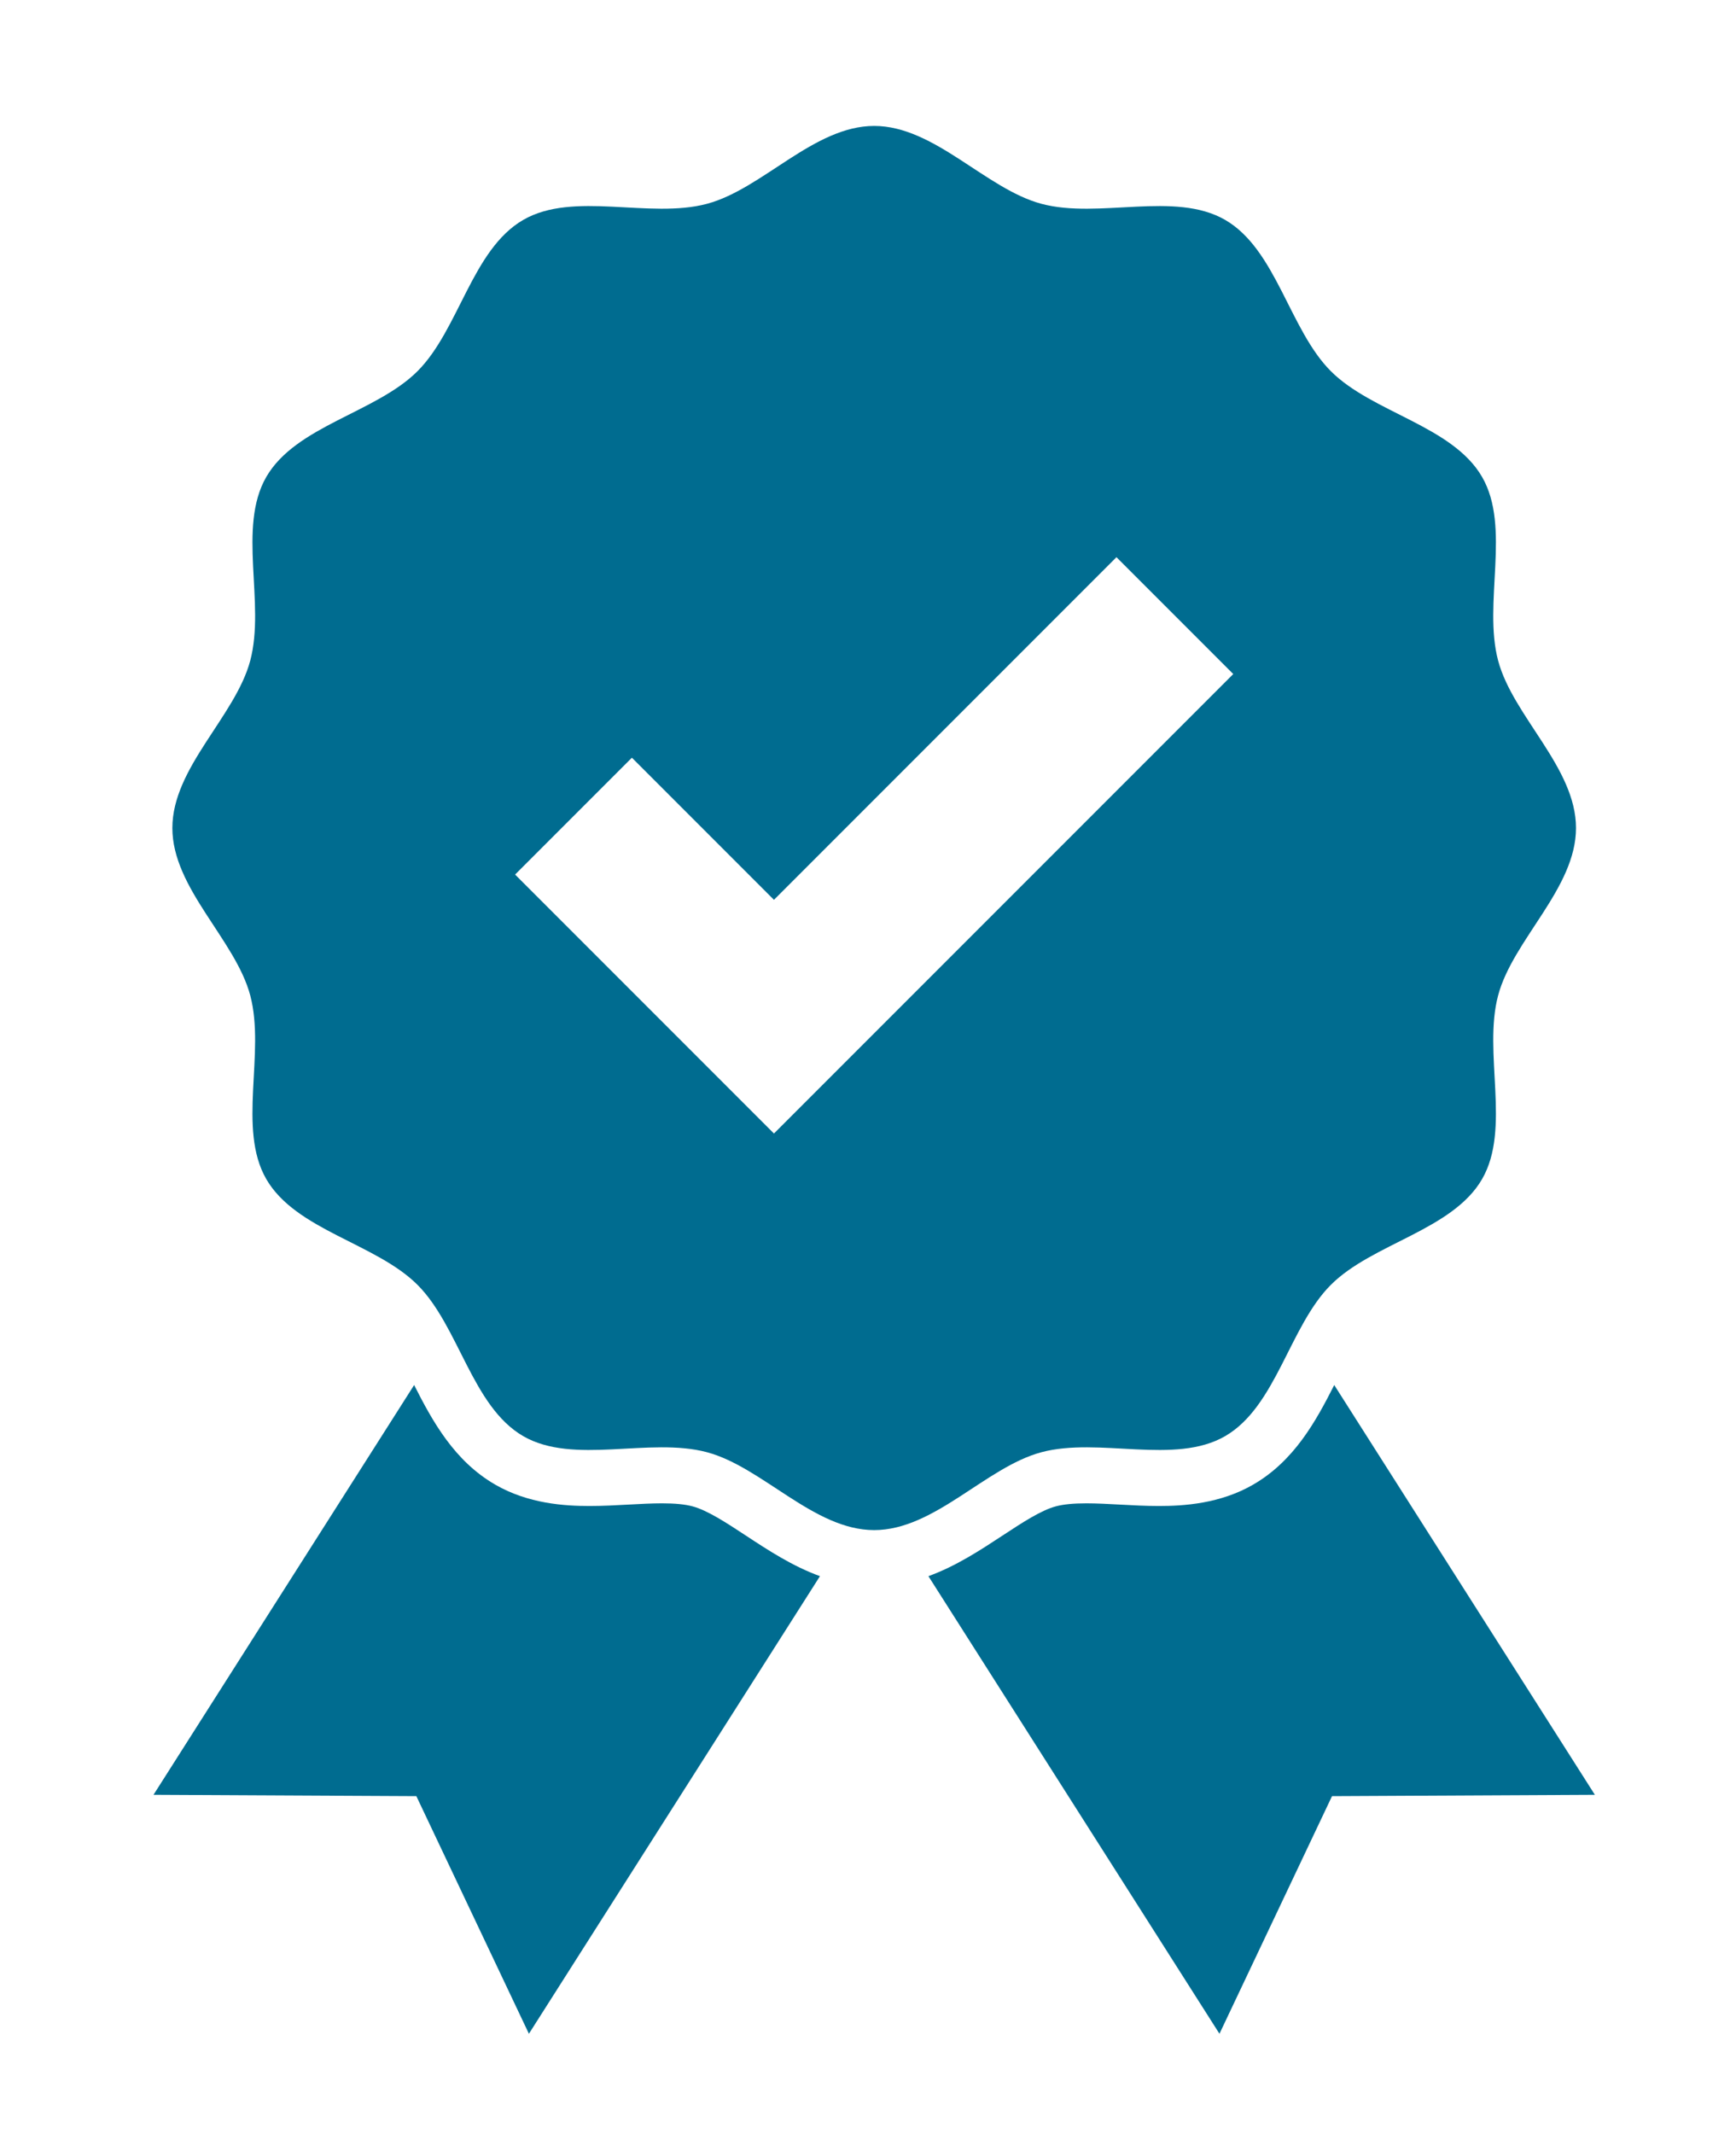
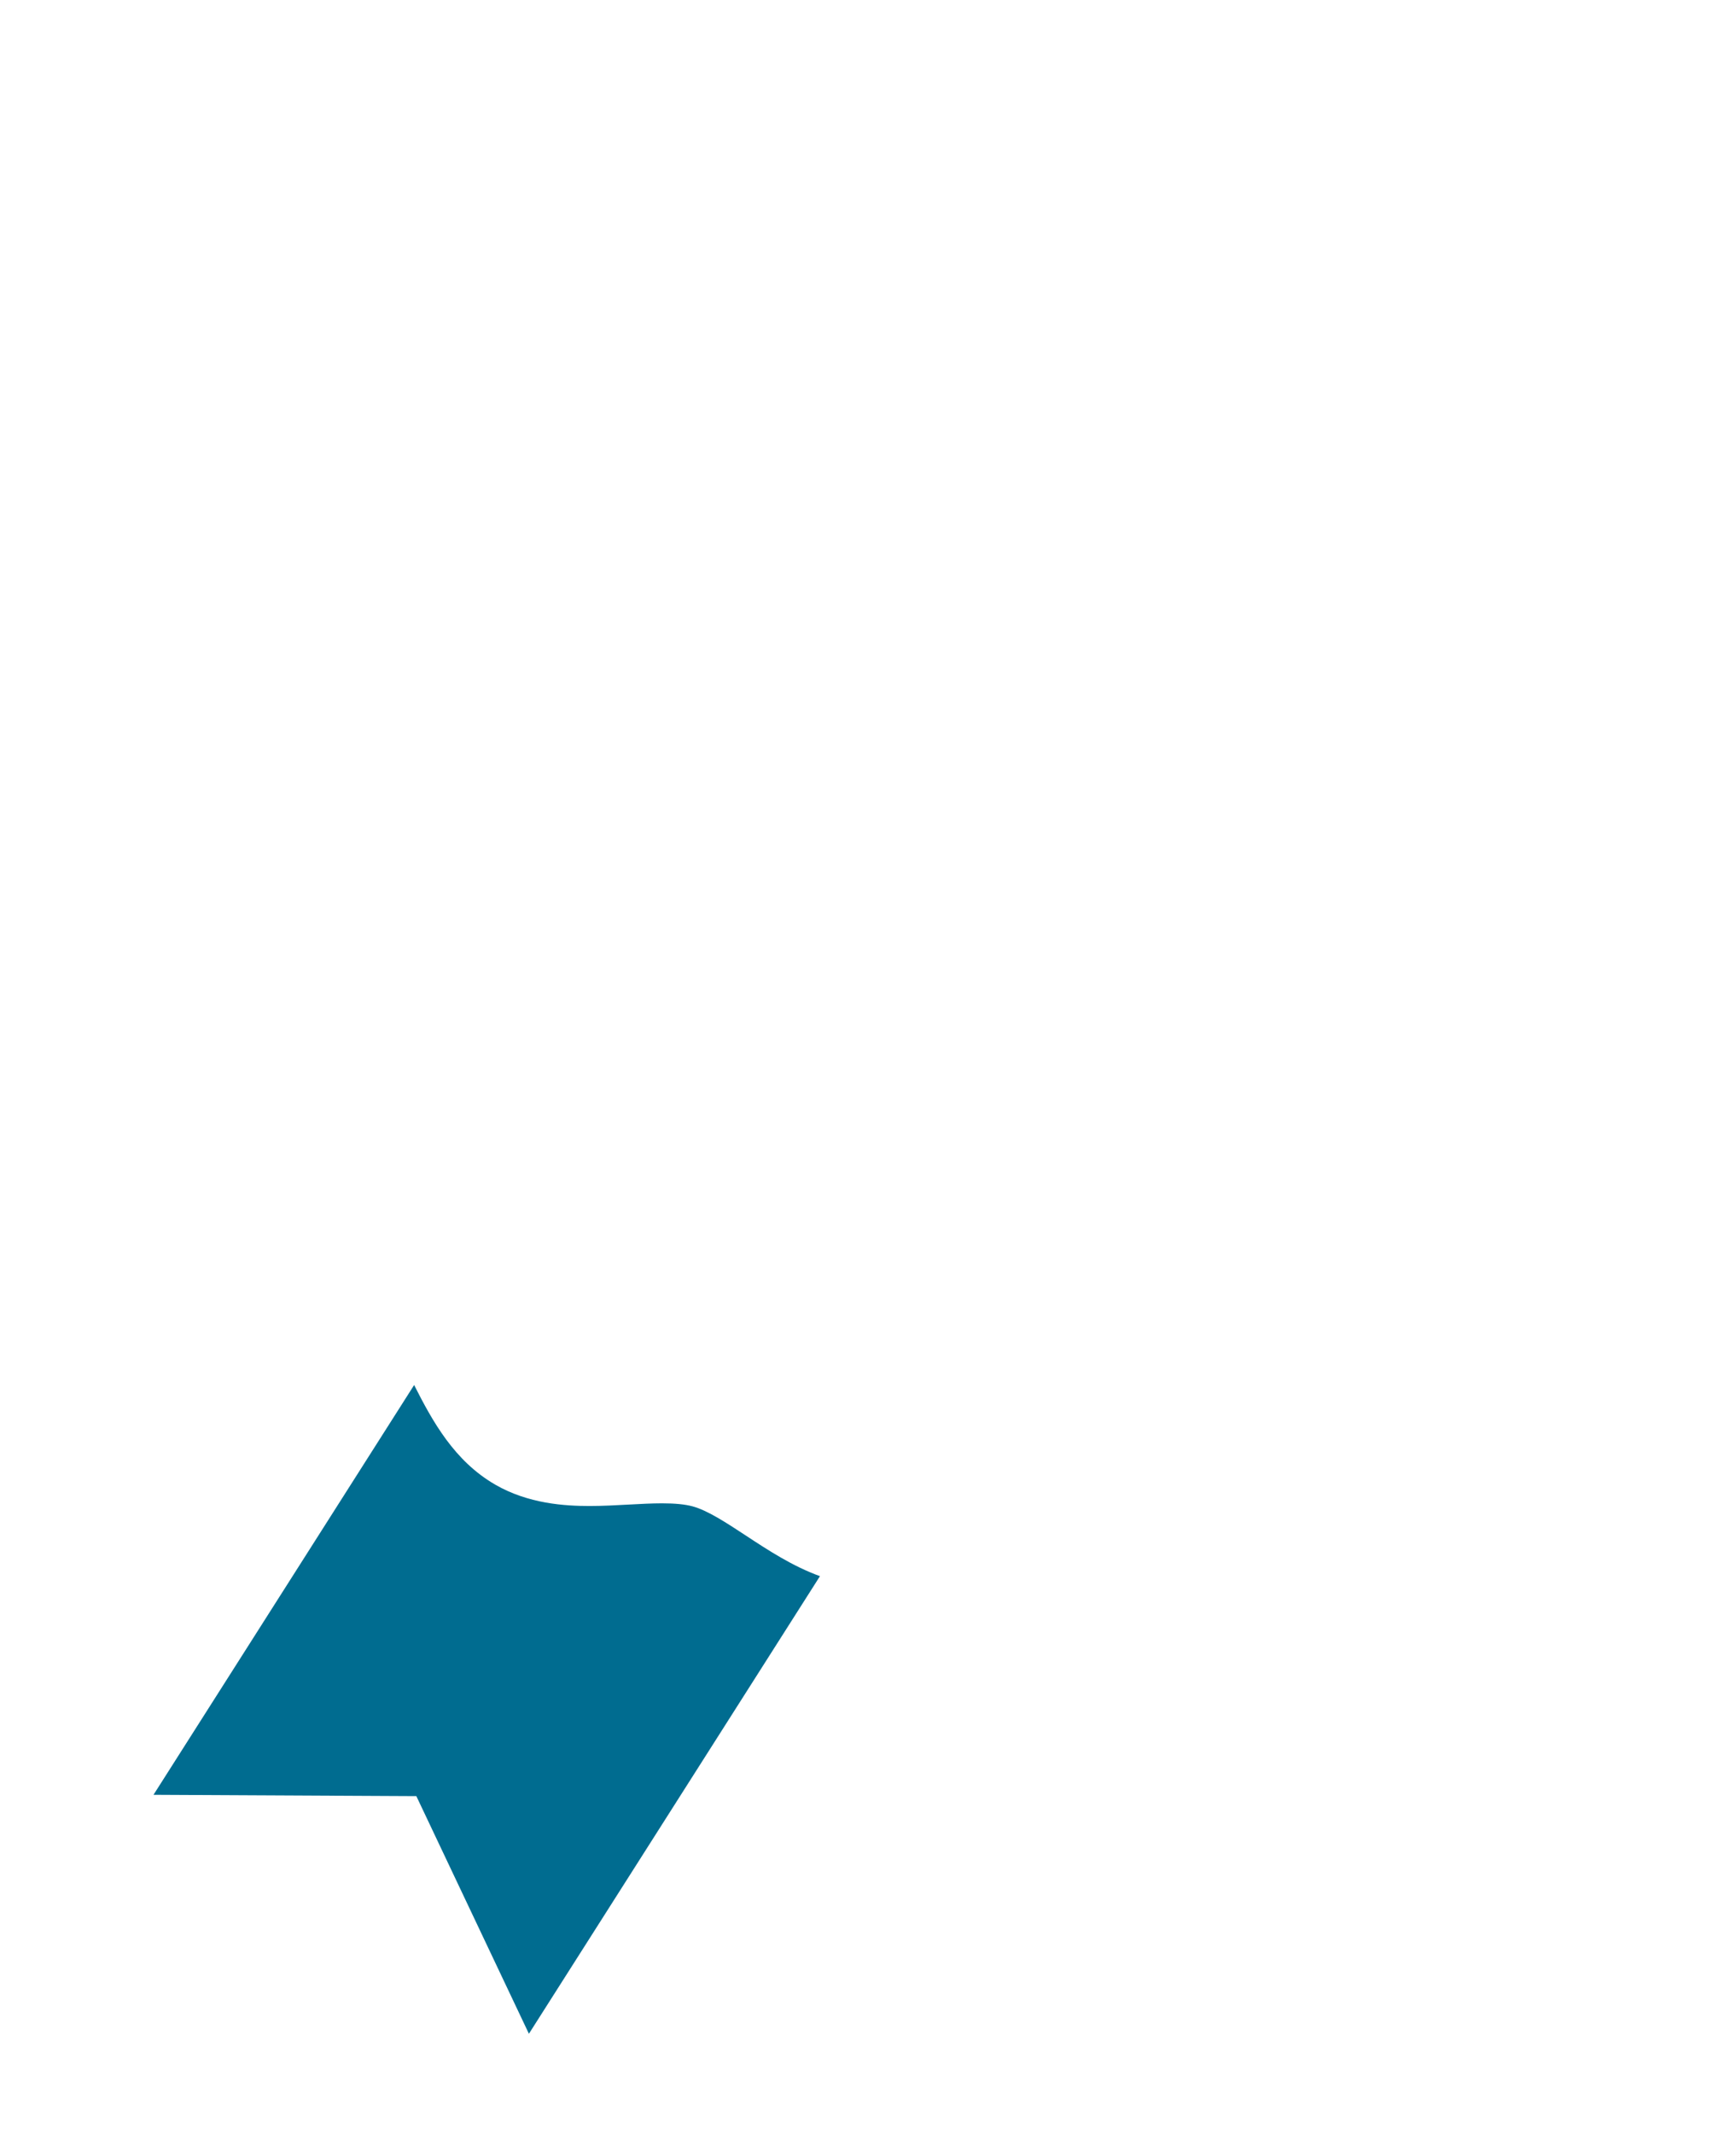
<svg xmlns="http://www.w3.org/2000/svg" id="a" data-name="Layer 1" width="372.258" height="457.402" viewBox="0 0 372.258 457.402">
-   <path d="m262.716,307.839c10.964-6.344,13.766-23.528,22.664-32.425s26.082-11.7,32.426-22.664c6.253-10.808.151-27.059,3.45-39.404,3.189-11.931,16.692-22.92,16.692-35.857s-13.503-23.926-16.692-35.856c-3.3-12.345,2.803-28.595-3.45-39.404-6.343-10.964-23.528-13.766-32.425-22.664-8.898-8.898-11.7-26.082-22.664-32.426-10.808-6.253-27.059-.151-39.404-3.451-11.931-3.189-22.92-16.692-35.857-16.692s-23.926,13.503-35.857,16.692c-12.345,3.3-28.595-2.803-39.404,3.45-10.964,6.344-13.766,23.528-22.664,32.426s-26.082,11.7-32.426,22.664c-6.253,10.808-.151,27.059-3.451,39.404-3.189,11.931-16.692,22.92-16.692,35.857s13.503,23.926,16.692,35.857c3.3,12.345-2.803,28.595,3.45,39.404,6.343,10.964,23.527,13.766,32.425,22.664,8.898,8.898,11.7,26.082,22.664,32.426,10.809,6.254,27.059.151,39.404,3.451,11.931,3.189,22.92,16.692,35.857,16.692s23.926-13.503,35.857-16.692c12.345-3.299,28.595,2.803,39.404-3.45Zm-23.305-188.404l25.045,25.045-98.493,98.493-55.508-55.508,25.045-25.045,30.463,30.464,73.448-73.449Z" fill="#006c90" />
  <path d="m148.498,322.889c-1.624-.434-3.76-.645-6.532-.645-2.242,0-4.633.131-7.164.269-2.727.149-5.547.303-8.417.303-5.271,0-13.101-.475-20.203-4.585-8.774-5.077-13.43-13.557-17.377-21.345l-55.889,87.837,56.364.286,24.137,50.936,62.412-98.088c-5.892-2.135-11.092-5.548-15.893-8.702-4.236-2.782-8.237-5.41-11.437-6.265Z" fill="#006c90" />
-   <path d="m286.106,296.886c-3.947,7.788-8.603,16.269-17.378,21.345-7.102,4.109-14.931,4.585-20.203,4.585h0c-2.869,0-5.689-.154-8.416-.303-2.531-.138-4.922-.269-7.164-.269-2.772,0-4.908.211-6.532.645-3.201.855-7.202,3.483-11.437,6.265-4.801,3.154-10.001,6.567-15.893,8.702l62.412,98.089,24.137-50.936,56.365-.286-55.89-87.837Z" fill="#006c90" />
</svg>